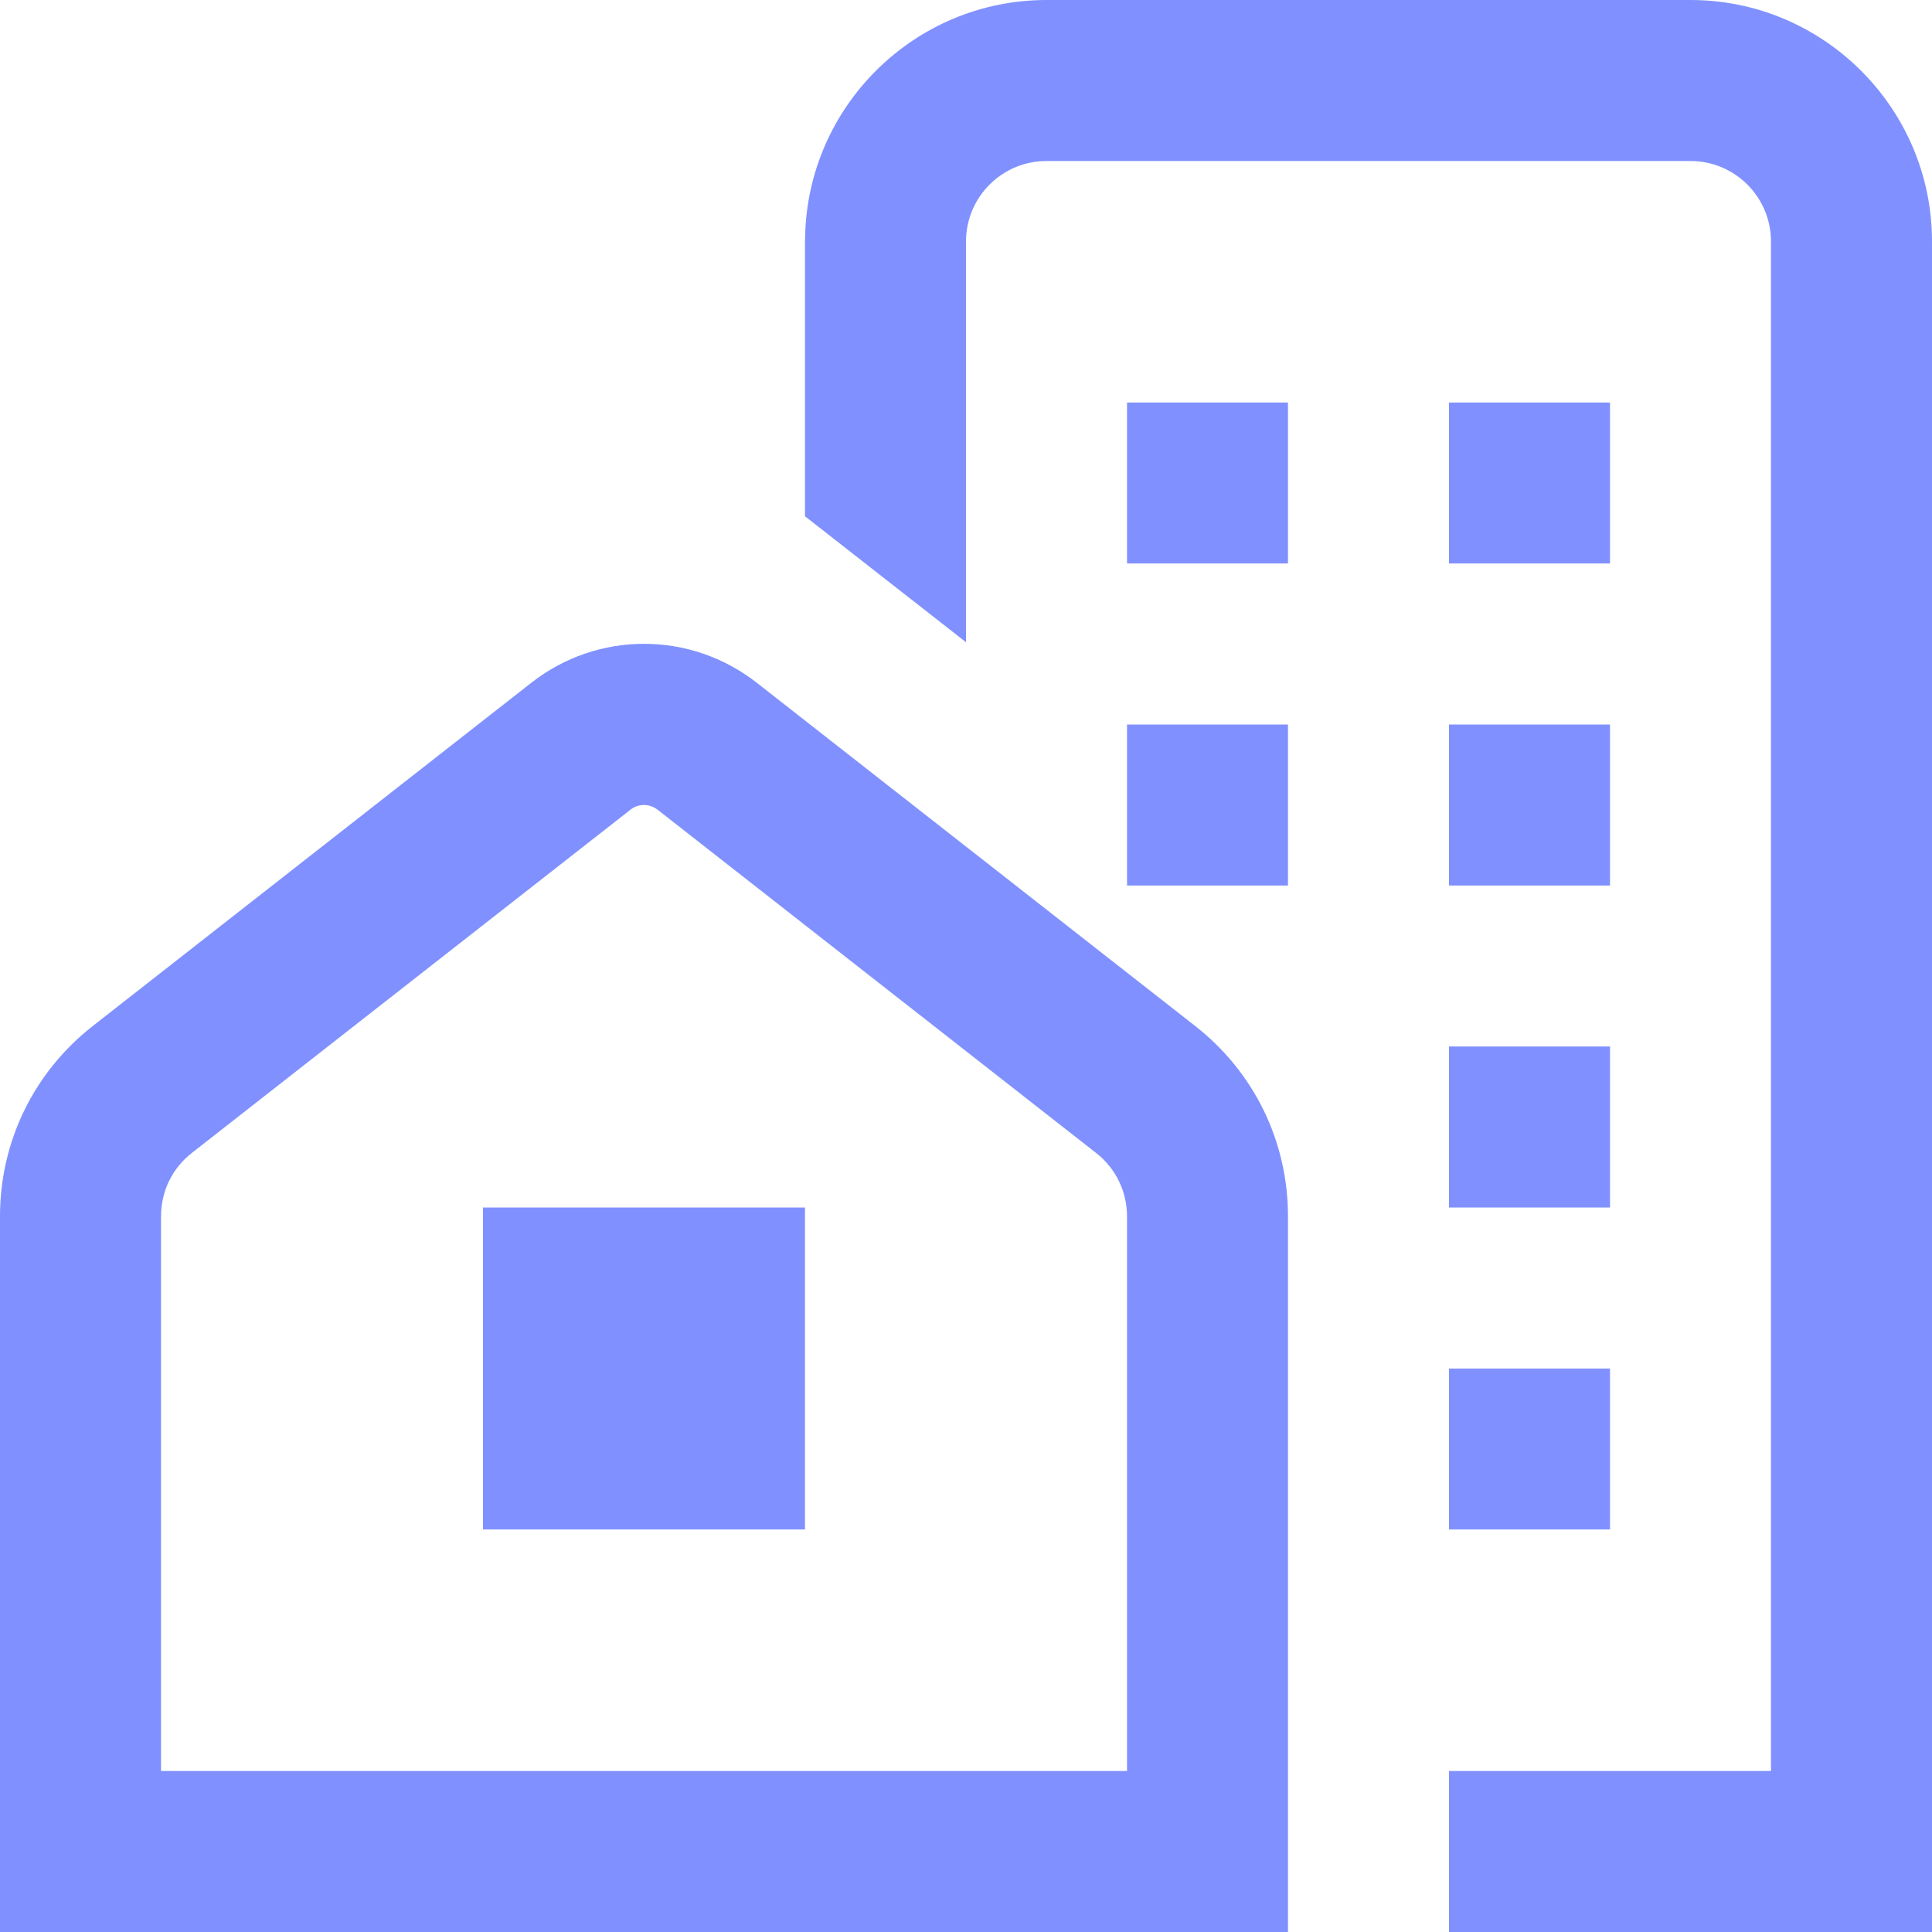
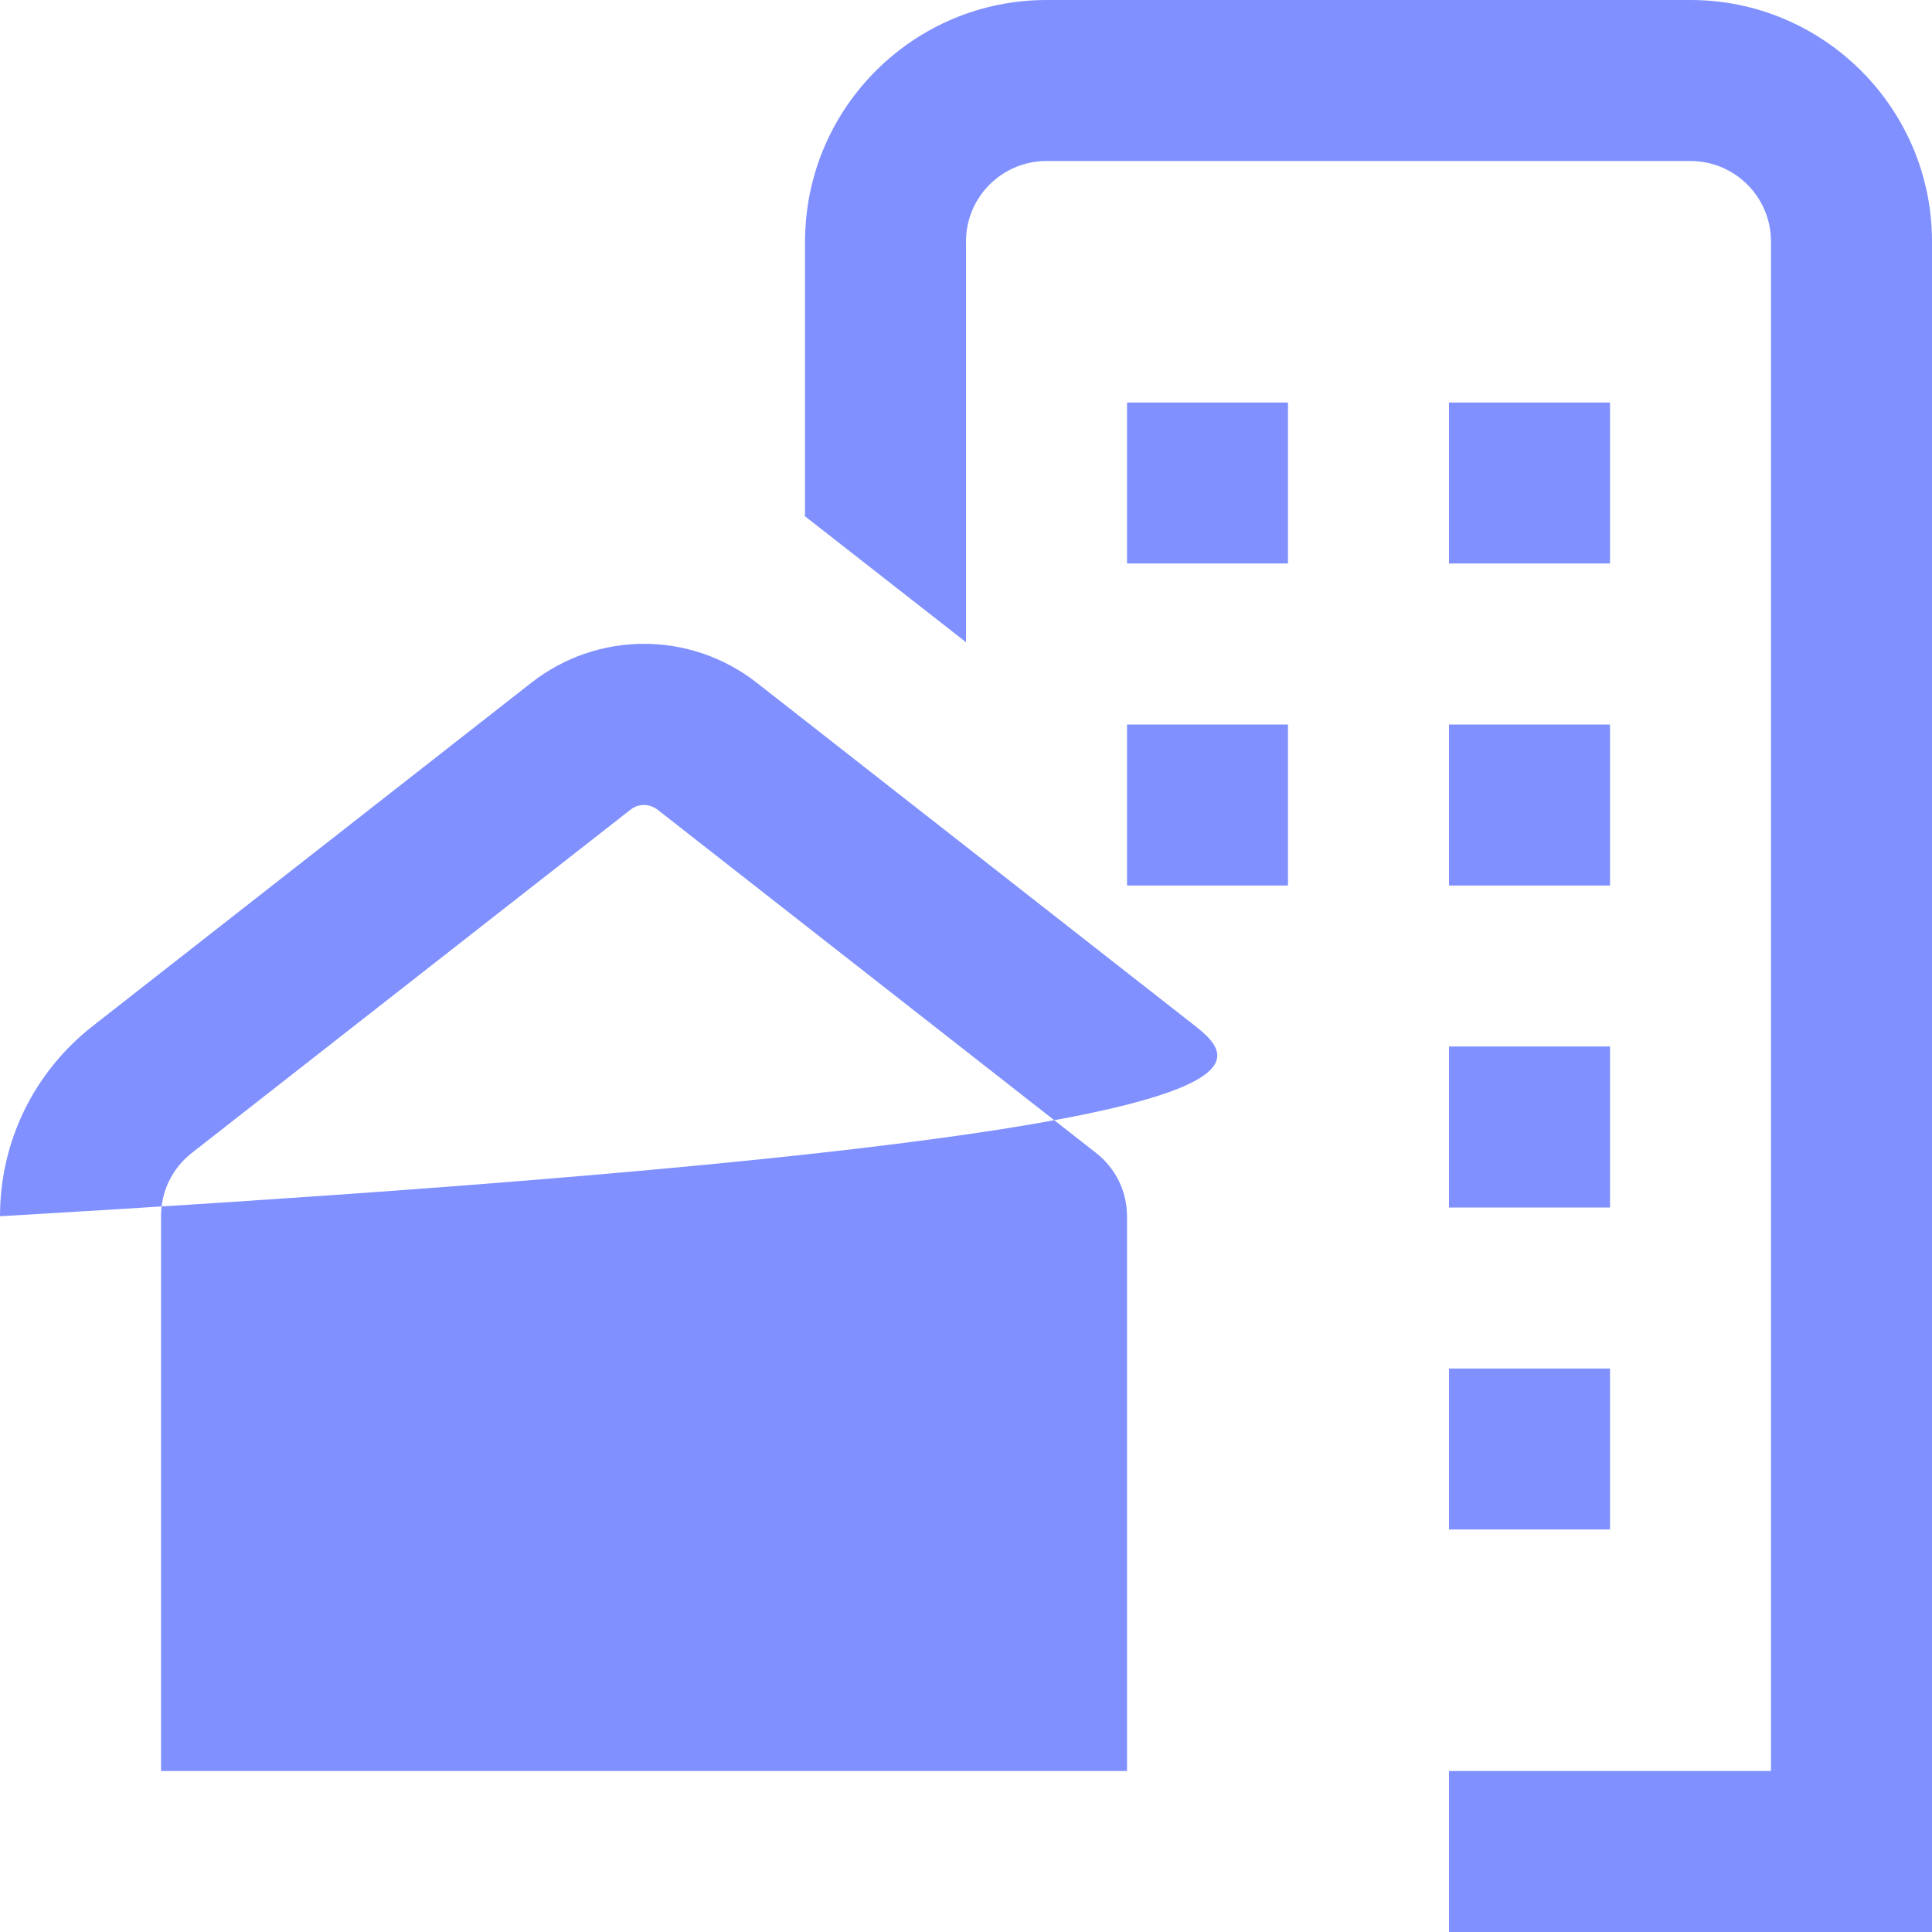
<svg xmlns="http://www.w3.org/2000/svg" width="32" height="32" viewBox="0 0 32 32" fill="none">
-   <path d="M19.799 16.996L12.535 11.309C11.436 10.449 9.899 10.448 8.8 11.309L1.535 16.995C0.56 17.759 0 18.908 0 20.145V32H21.333V20.145C21.333 18.907 20.773 17.759 19.799 16.996ZM18.667 29.333H2.667V20.145C2.667 19.732 2.853 19.349 3.179 19.095L10.443 13.411C10.573 13.307 10.757 13.308 10.891 13.411L18.155 19.097C18.48 19.351 18.667 19.735 18.667 20.147V29.333ZM8 20H13.333V25.333H8V20ZM24 17.333H26.667V20H24V17.333ZM24 22.667H26.667V25.333H24V22.667ZM18.667 6.667H21.333V9.333H18.667V6.667ZM26.667 9.333H24V6.667H26.667V9.333ZM18.667 12H21.333V14.667H18.667V12ZM24 12H26.667V14.667H24V12ZM32 4V32H24V29.333H29.333V4C29.333 3.264 28.736 2.667 28 2.667H17.333C16.597 2.667 16 3.264 16 4V10.637L13.333 8.551V4C13.333 3.977 13.333 3.953 13.335 3.931C13.372 1.757 15.151 0 17.333 0H28C30.205 0 32 1.795 32 4Z" fill="#8091FF" />
+   <path d="M19.799 16.996L12.535 11.309C11.436 10.449 9.899 10.448 8.8 11.309L1.535 16.995C0.56 17.759 0 18.908 0 20.145V32V20.145C21.333 18.907 20.773 17.759 19.799 16.996ZM18.667 29.333H2.667V20.145C2.667 19.732 2.853 19.349 3.179 19.095L10.443 13.411C10.573 13.307 10.757 13.308 10.891 13.411L18.155 19.097C18.48 19.351 18.667 19.735 18.667 20.147V29.333ZM8 20H13.333V25.333H8V20ZM24 17.333H26.667V20H24V17.333ZM24 22.667H26.667V25.333H24V22.667ZM18.667 6.667H21.333V9.333H18.667V6.667ZM26.667 9.333H24V6.667H26.667V9.333ZM18.667 12H21.333V14.667H18.667V12ZM24 12H26.667V14.667H24V12ZM32 4V32H24V29.333H29.333V4C29.333 3.264 28.736 2.667 28 2.667H17.333C16.597 2.667 16 3.264 16 4V10.637L13.333 8.551V4C13.333 3.977 13.333 3.953 13.335 3.931C13.372 1.757 15.151 0 17.333 0H28C30.205 0 32 1.795 32 4Z" fill="#8091FF" />
</svg>